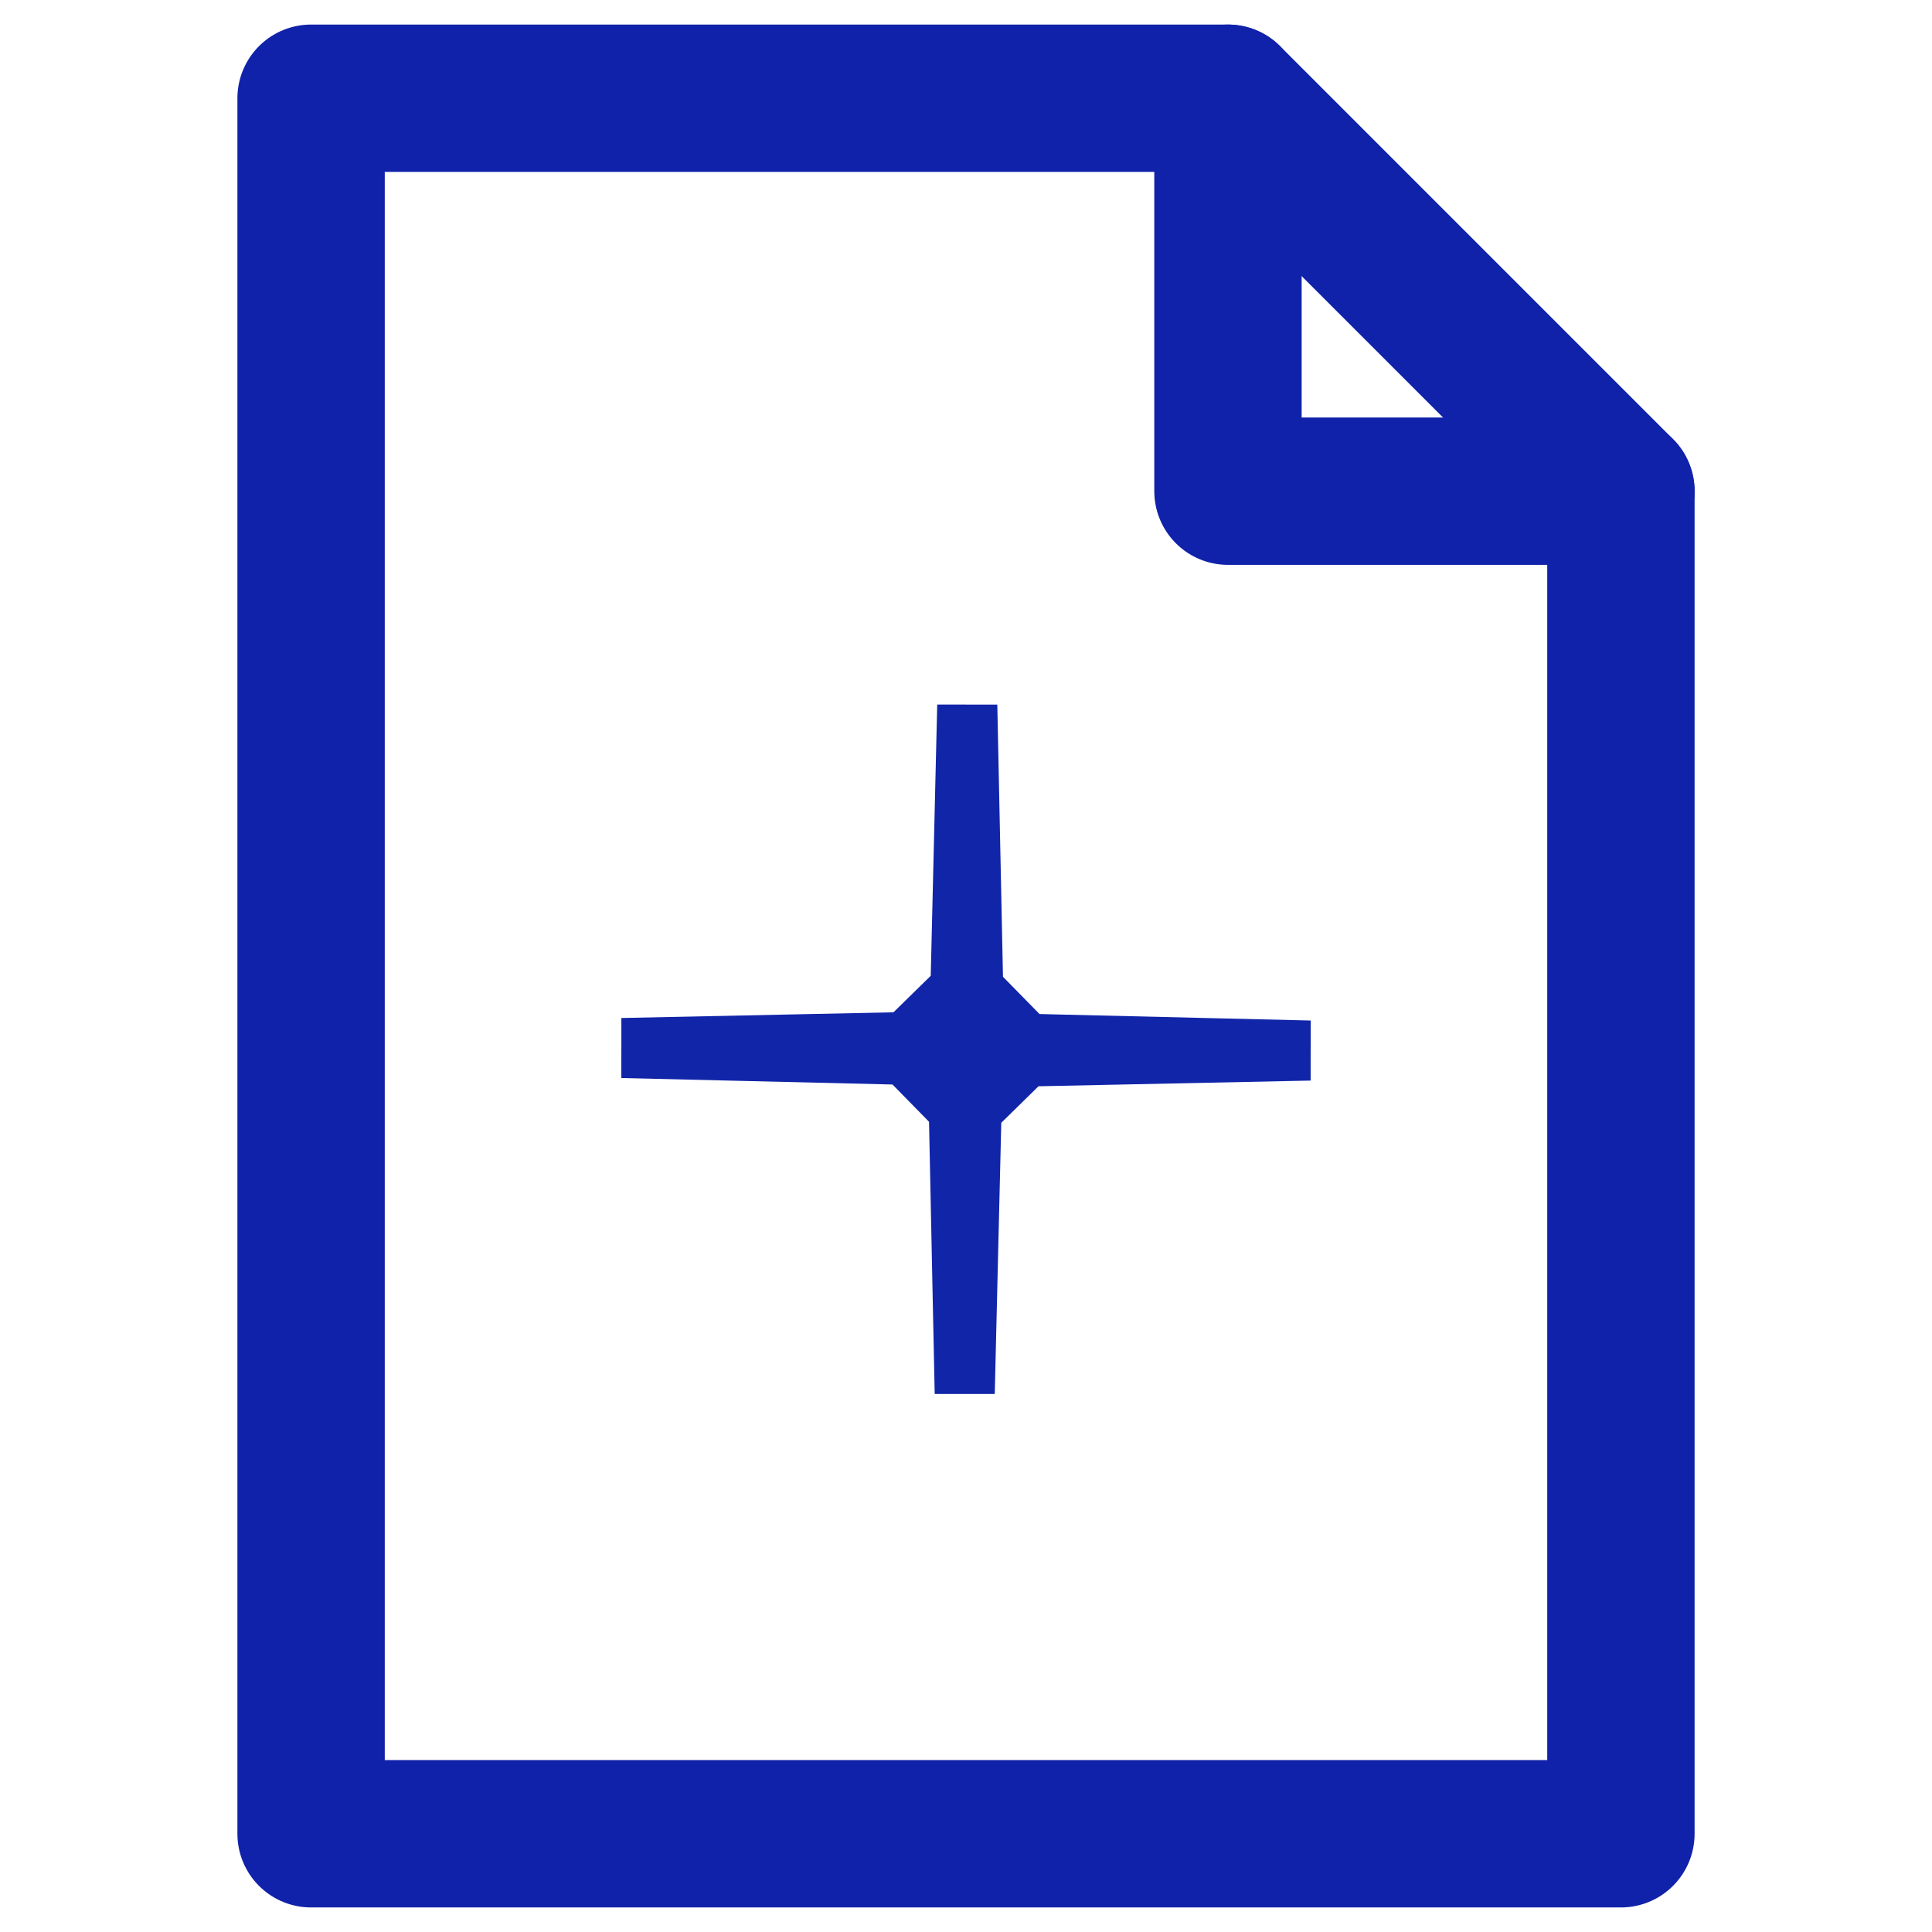
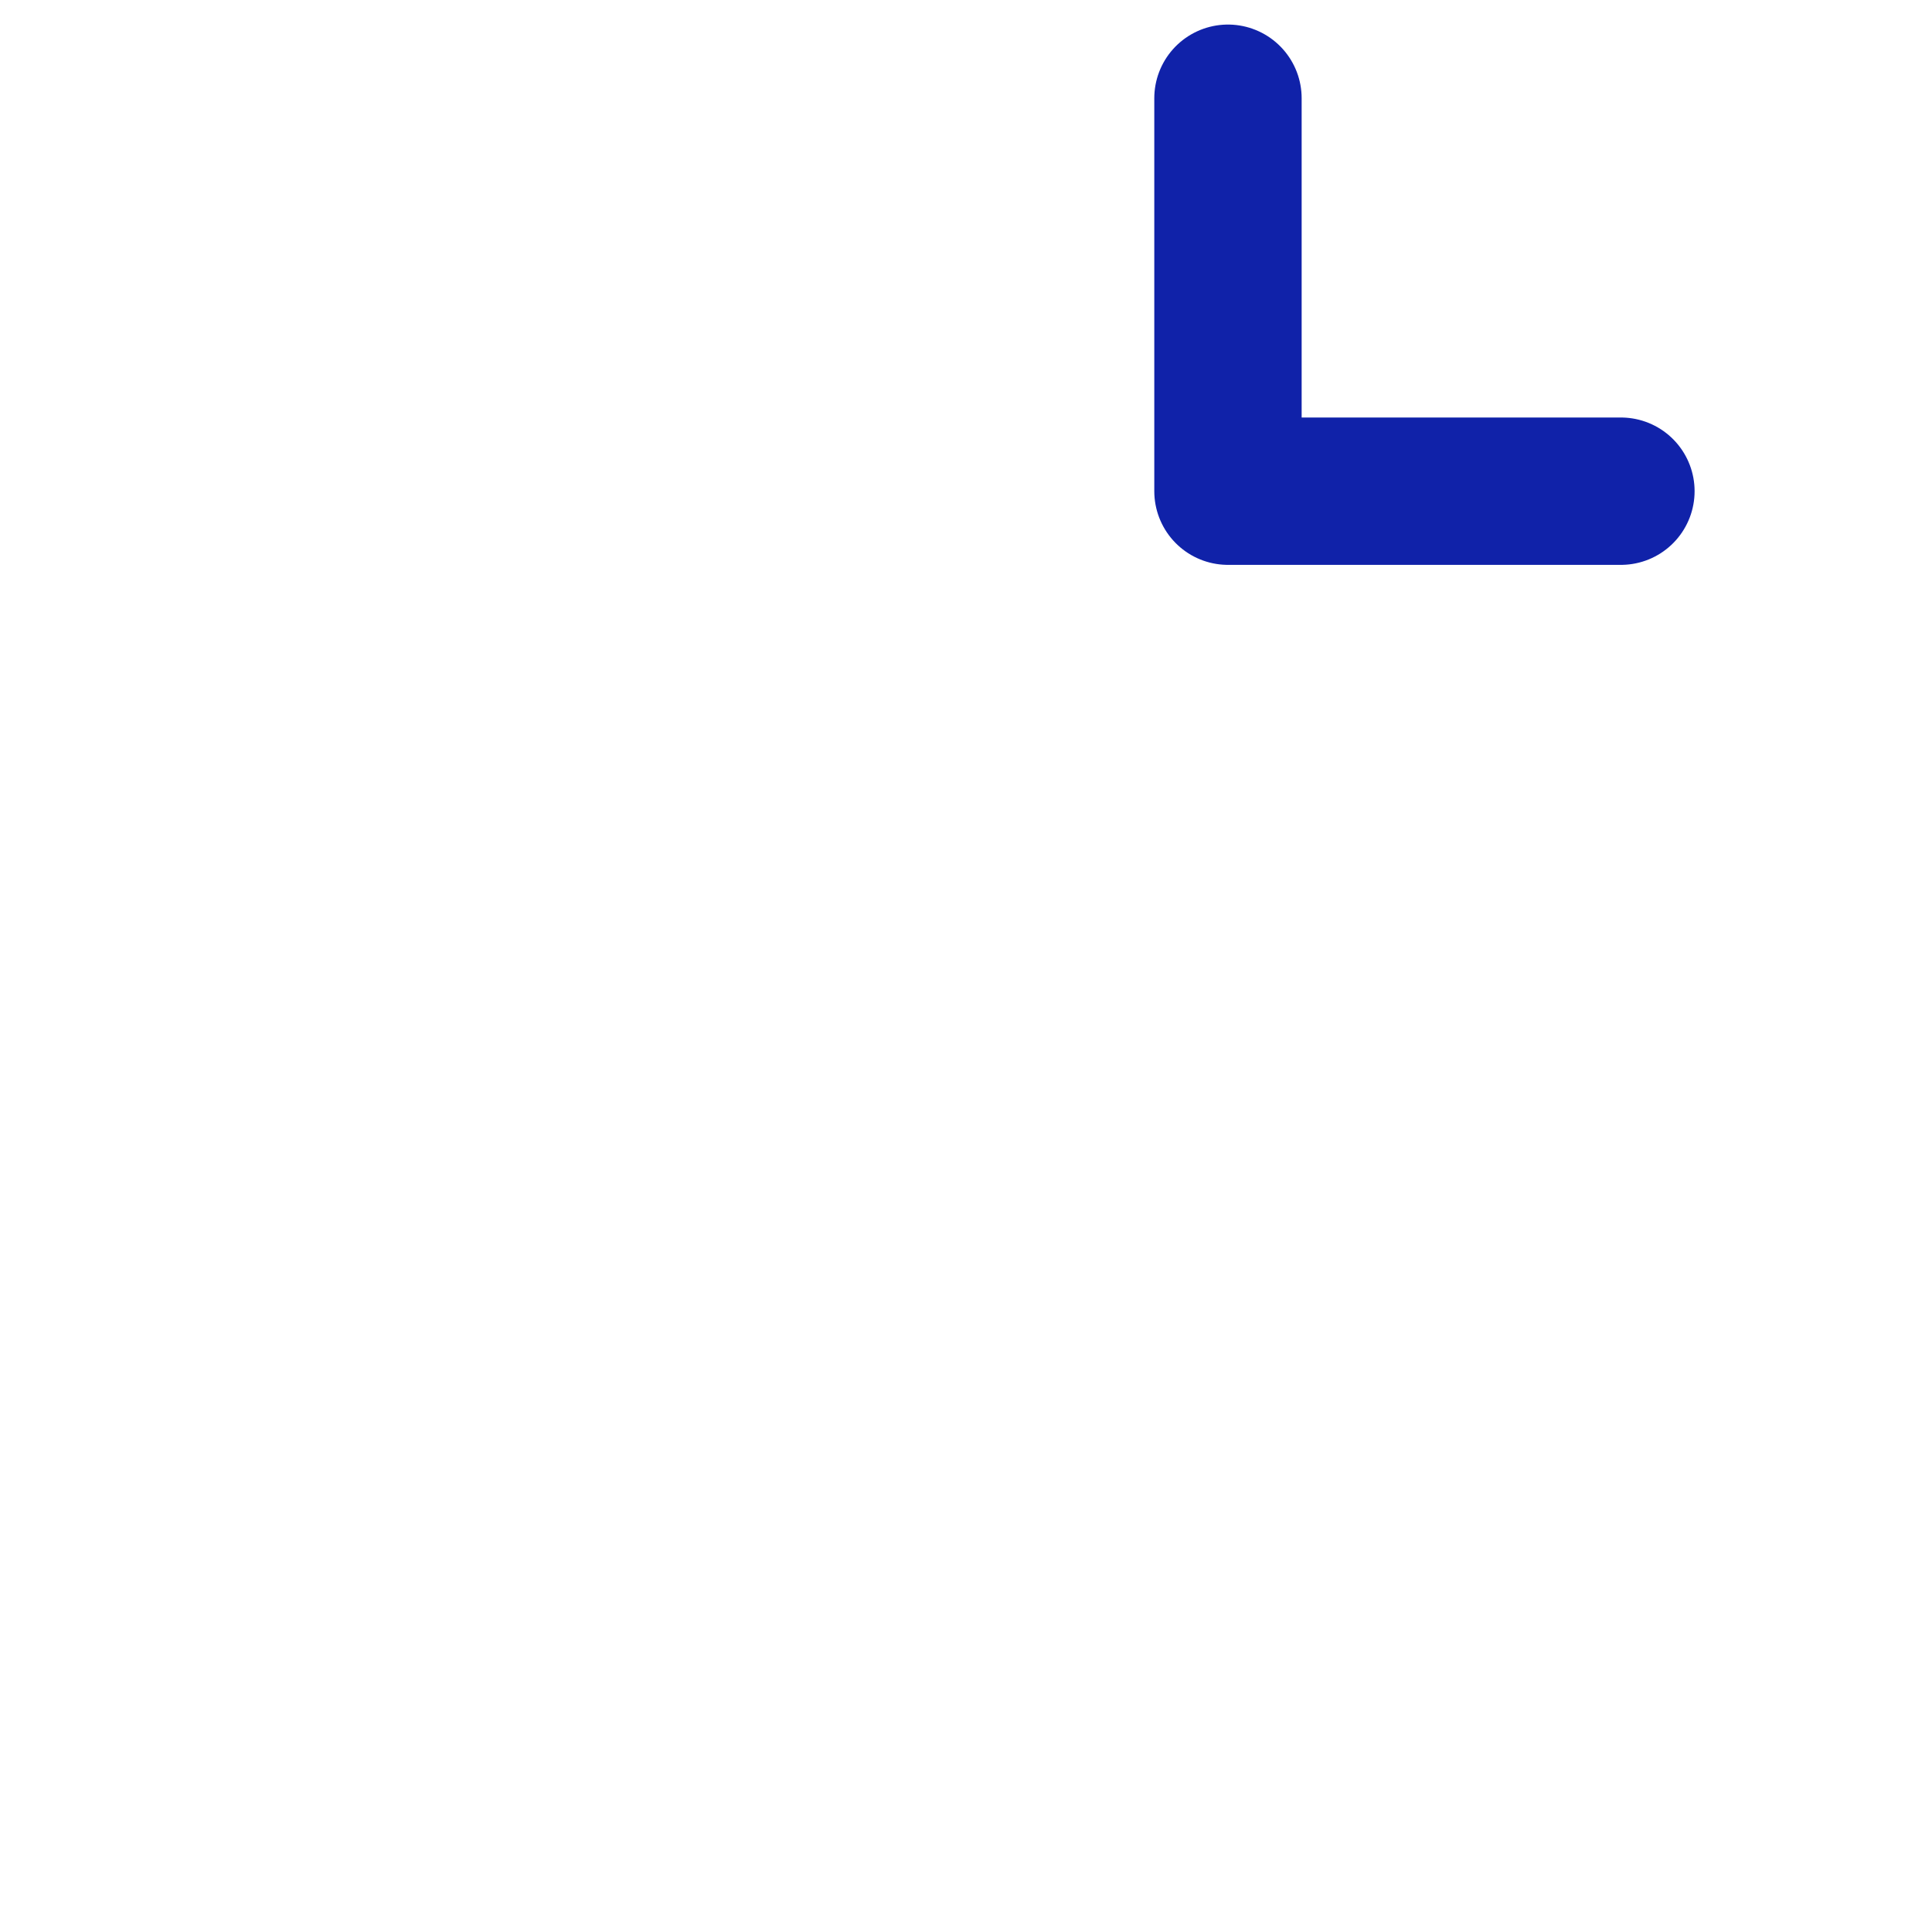
<svg xmlns="http://www.w3.org/2000/svg" width="59" height="59" viewBox="0 0 59 59" version="1.1" xml:space="preserve" style="fill-rule:evenodd;clip-rule:evenodd;stroke-linecap:round;stroke-linejoin:round;stroke-miterlimit:1.5;">
-   <path d="M49.5,15L49.5,56L9.5,56L9.5,3L37.5,3C39.622,5.122 49.5,15 49.5,15Z" style="fill:none;stroke:rgb(16,34,169);stroke-width:4.5px;" />
  <path d="M49.5,15L37.5,15L37.5,3" style="fill:none;stroke:rgb(16,34,169);stroke-width:4.5px;" />
-   <path d="M31.745,30.967L30.629,29.829L30.456,21.517L29.5,21.517L29.5,21.516L28.621,21.516L28.423,29.799L27.285,30.914L18.975,31.088L18.975,32.044L18.974,32.044L18.974,32.921L27.255,33.119L28.371,34.257L28.544,42.569L29.5,42.569L29.5,42.57L30.378,42.57L30.577,34.288L31.714,33.173L40.025,32.999L40.025,32.044L40.026,32.044L40.026,31.165L31.745,30.967Z" style="fill:rgb(17,37,169);fill-rule:nonzero;" />
</svg>